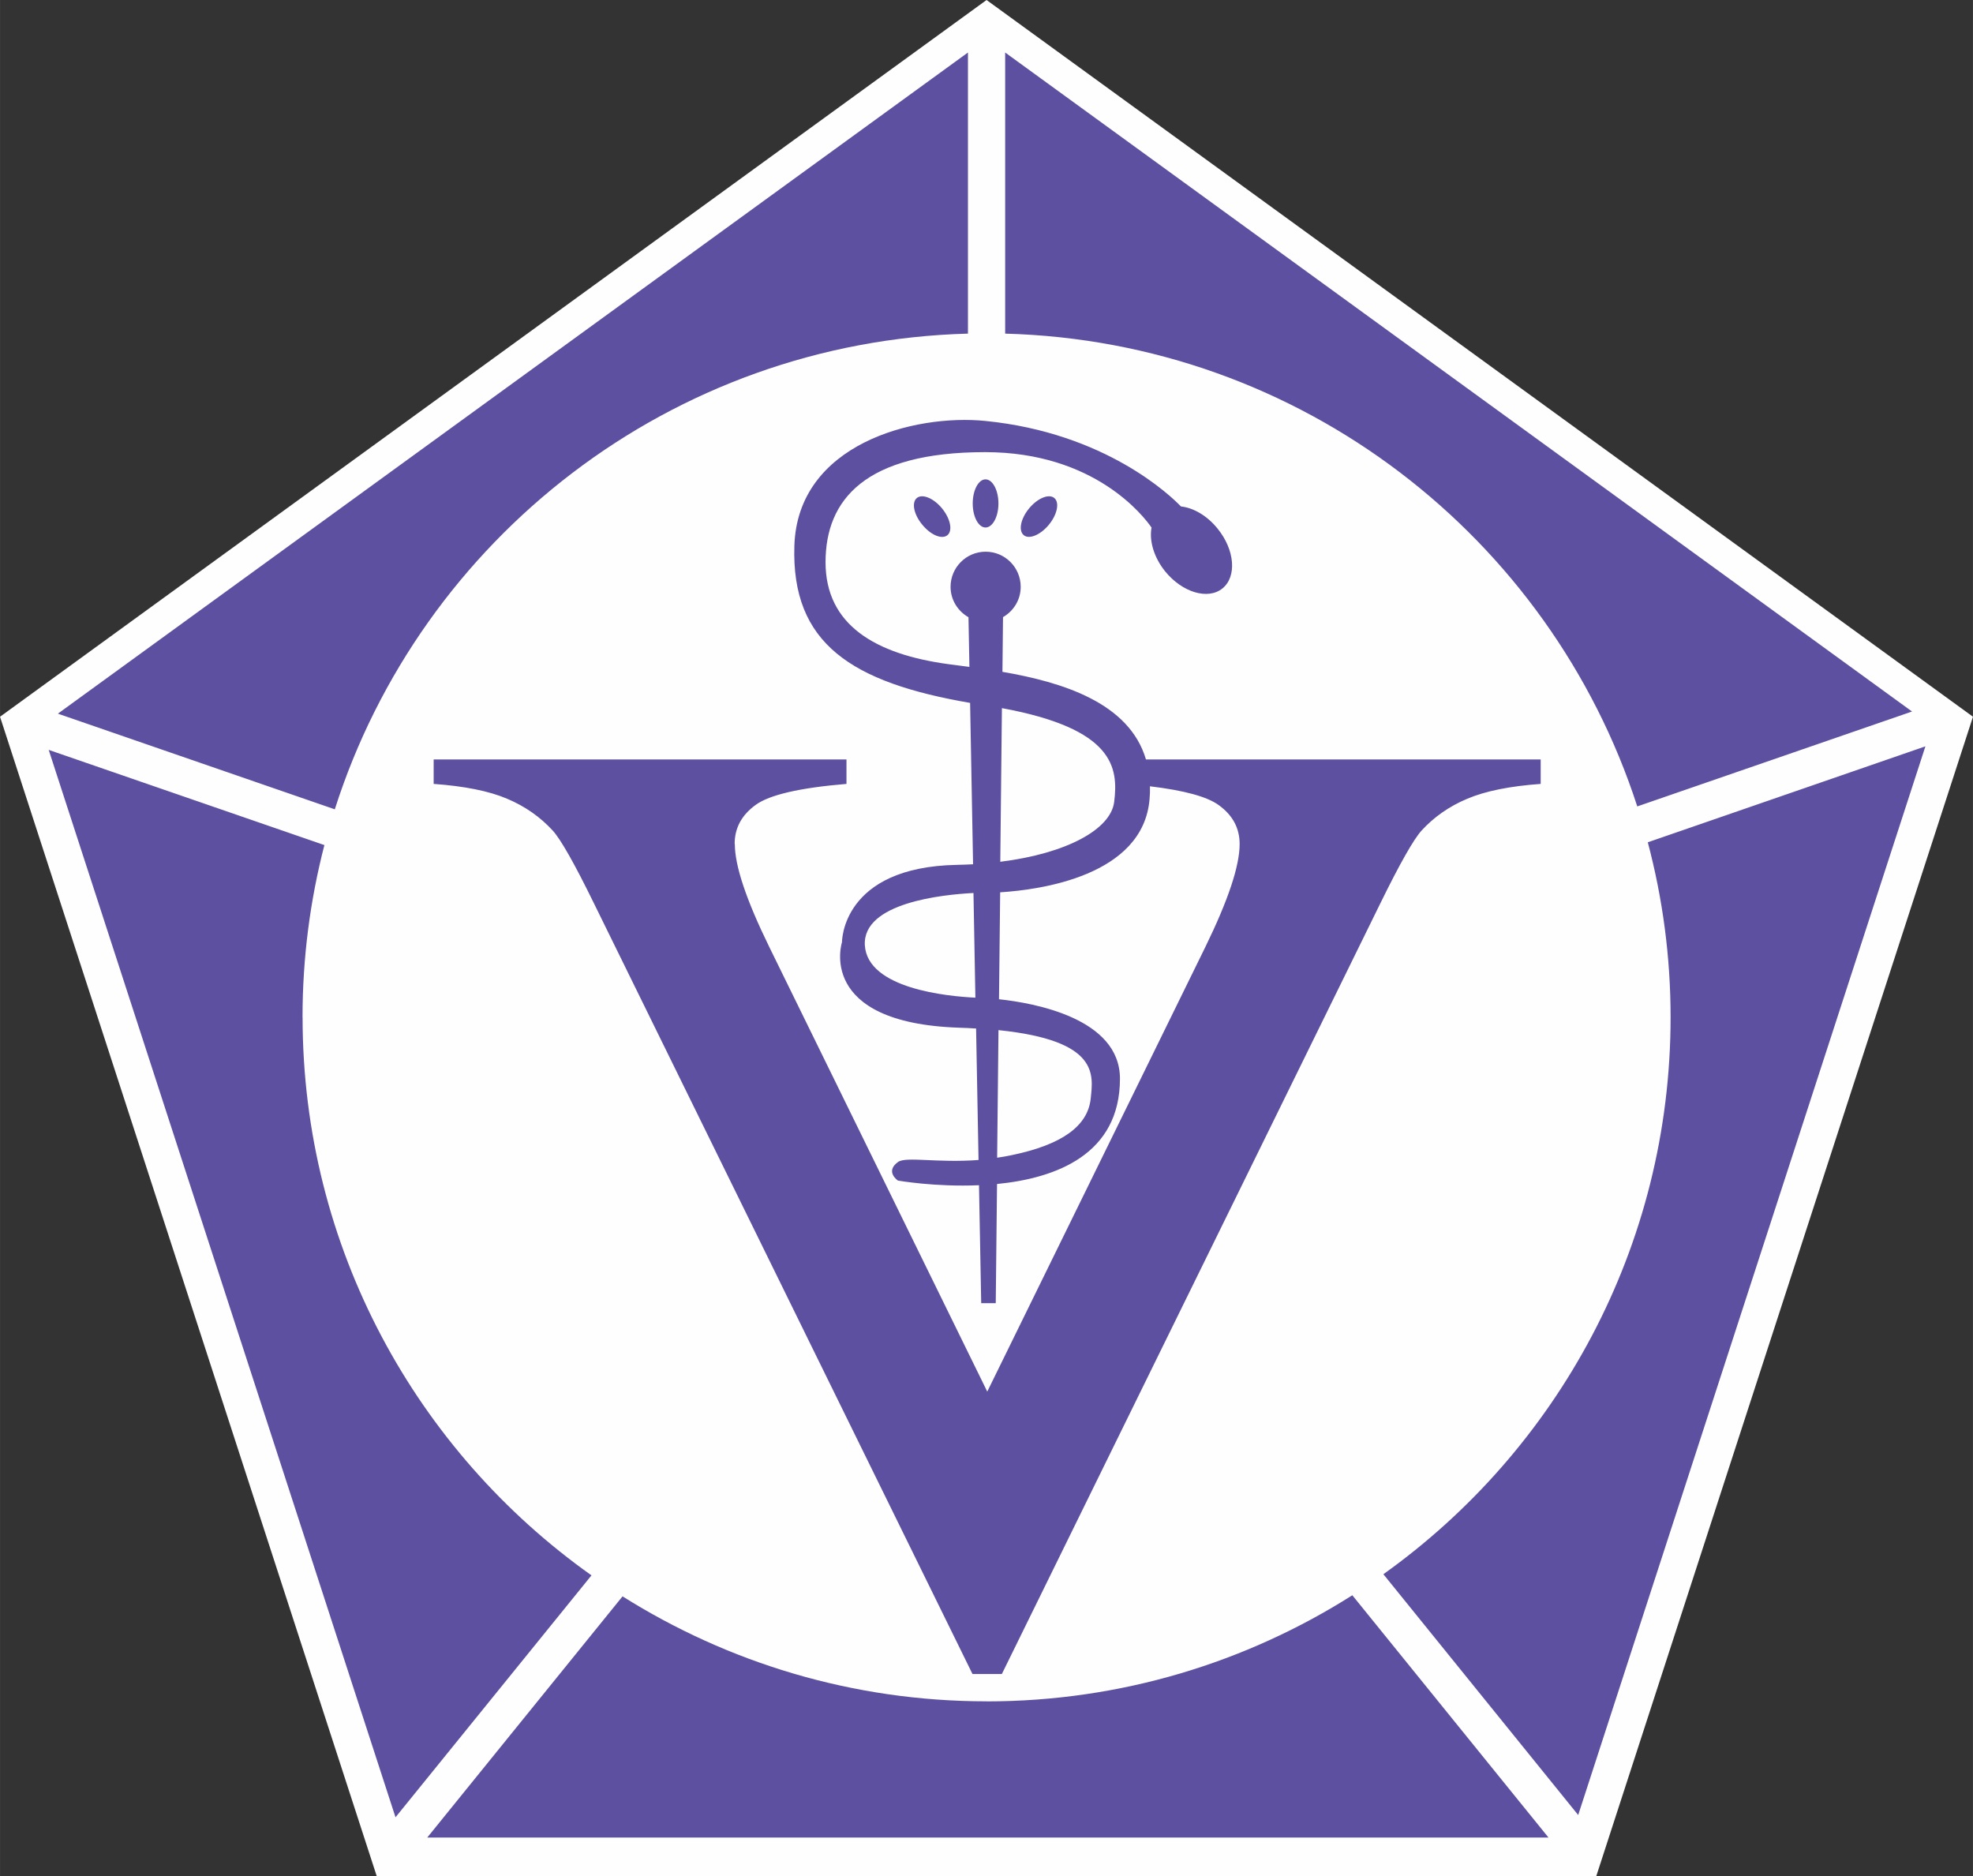
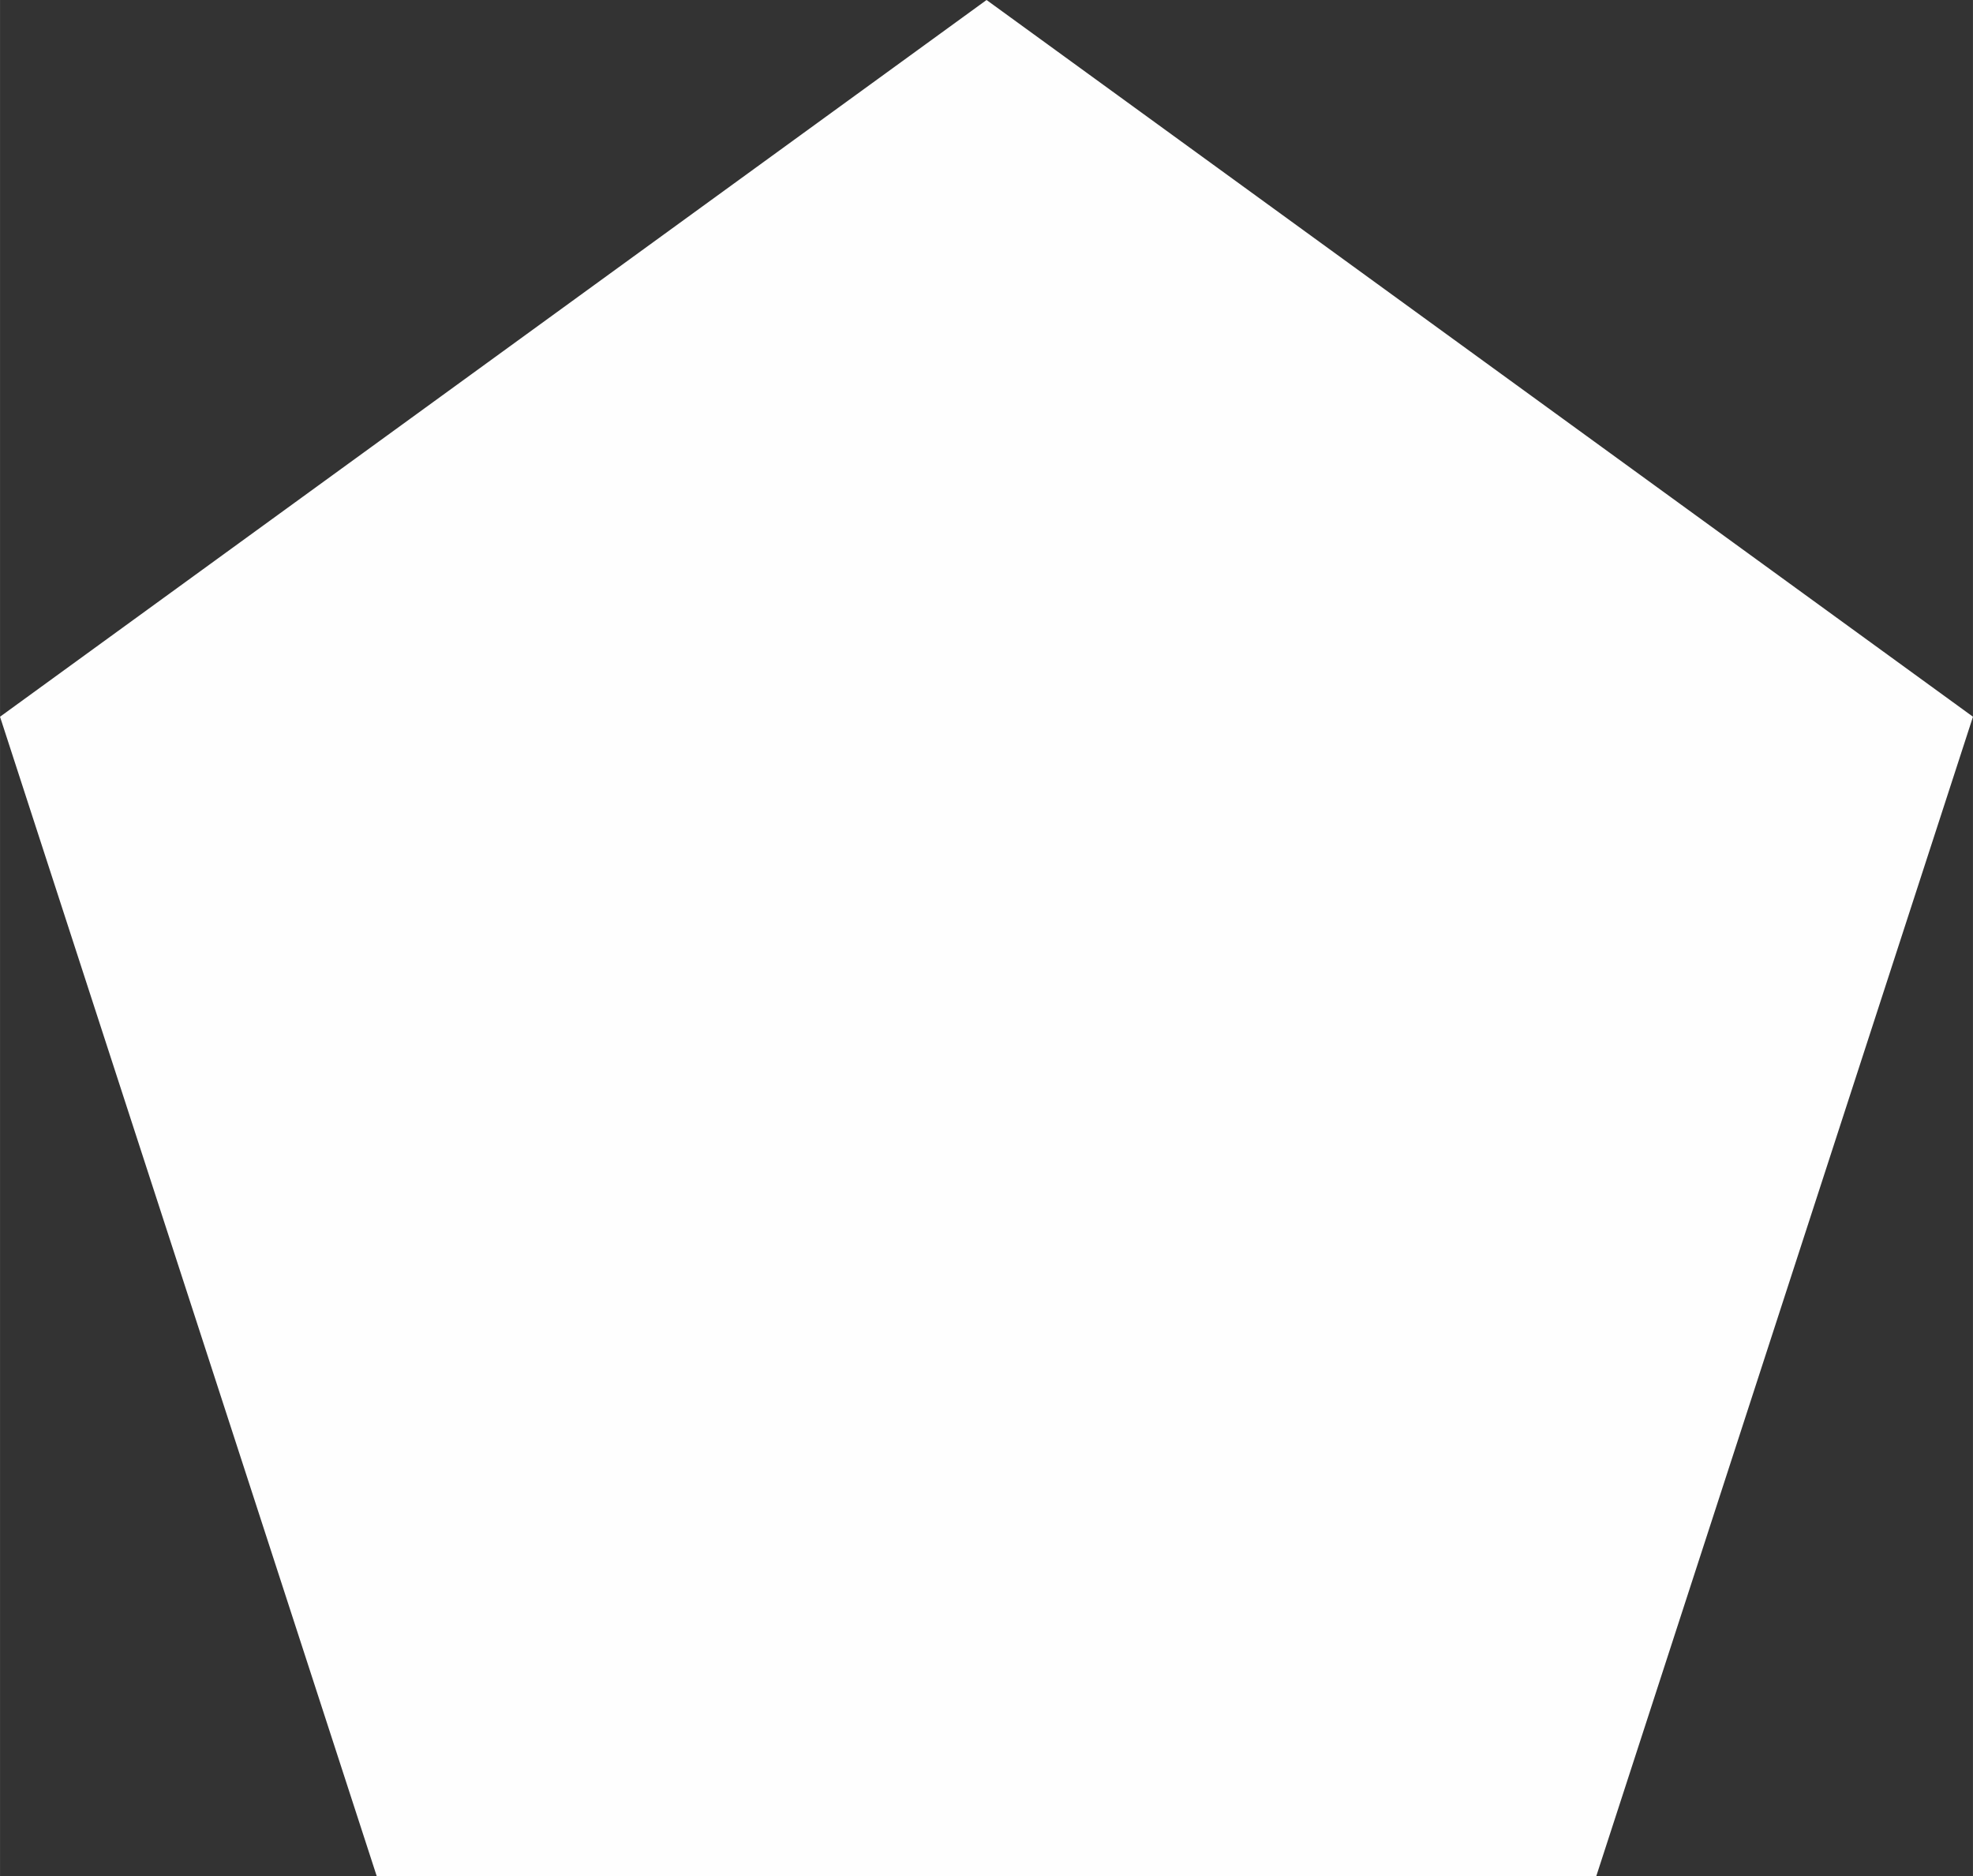
<svg xmlns="http://www.w3.org/2000/svg" xml:space="preserve" width="36.888mm" height="35.079mm" version="1.1" style="shape-rendering:geometricPrecision; text-rendering:geometricPrecision; image-rendering:optimizeQuality; fill-rule:evenodd; clip-rule:evenodd" viewBox="0 0 339.28 322.65">
  <rect x="0" y="0" width="339.28" height="322.65" fill="#333333" stroke="none" />
  <defs>
    <style type="text/css">
   
    .fil0 {fill:#FEFEFE}
    .fil1 {fill:#5D50A0;fill-rule:nonzero}
   
  </style>
  </defs>
  <g id="Layer_x0020_1">
    <g id="_2116623462752">
      <polygon class="fil0" points="169.65,0 339.28,123.25 274.49,322.65 64.79,322.65 -0,123.25 " />
-       <path class="fil1" d="M281.55 138.67l47.25 -16.32 -155.95 -113.32 0 48.34c50.91,1.37 93.73,35.05 108.7,81.3zm-115.1 -81.3l0 -48.34 -156.5 113.69 47.62 16.45c14.82,-46.51 57.79,-80.43 108.88,-81.8zm-114.43 117.55c0,-10.22 1.31,-20.13 3.76,-29.6l-47.41 -16.37 59.64 183.55 33.7 -41.6c-30.05,-21.31 -49.68,-56.34 -49.68,-95.97zm117.63 117.64c-23.03,0 -44.48,-6.66 -62.6,-18.05l-33.58 41.47 192.81 0 -33.73 -41.66c-18.19,11.53 -39.77,18.25 -62.9,18.25zm113.71 -147.72c2.55,9.61 3.92,19.68 3.92,30.08 0,39.52 -19.52,74.46 -49.39,95.78l33.5 41.41 59.71 -183.77 -47.74 16.5zm-157.03 0.27c0,-2.72 1.2,-4.95 3.6,-6.69 2.39,-1.75 7.61,-2.95 15.63,-3.62l0 -4.21 -70.99 0 0 4.21c5.28,0.38 9.51,1.22 12.63,2.55 3.11,1.31 5.73,3.16 7.87,5.5 1.37,1.52 3.73,5.67 7.06,12.48l65.1 132.53 0.31 0 4.43 0 0.31 0 65.09 -132.53c3.34,-6.81 5.69,-10.95 7.06,-12.48 2.14,-2.34 4.76,-4.19 7.89,-5.5 3.11,-1.32 7.33,-2.17 12.62,-2.55l0 -4.21 -67.88 0c-2.89,-9.79 -14.45,-13.3 -24.68,-15.06l0.1 -9.41c1.81,-1.04 3.04,-2.97 3.04,-5.21 0,-3.34 -2.7,-6.04 -6.03,-6.04 -3.32,0 -6.03,2.7 -6.03,6.04 0,2.25 1.25,4.18 3.08,5.23l0.16 8.54c-1.24,-0.17 -2.43,-0.32 -3.53,-0.46 -12.71,-1.71 -21.21,-6.79 -21.21,-17.54 0,-10.74 6.79,-18.93 27.44,-18.93 18.86,0 27.31,11.07 28.62,12.97 -0.41,2.24 0.37,5.08 2.33,7.52 2.95,3.64 7.37,4.96 9.86,2.95 2.5,-2.02 2.14,-6.62 -0.81,-10.26 -1.81,-2.26 -4.18,-3.61 -6.32,-3.84 -1.72,-1.78 -12.92,-12.65 -33.68,-14.71 -12.19,-1.21 -32.25,3.95 -32.8,21.48 -0.54,16.84 9.86,23.5 30.22,27.01l0.51 27.75c-0.89,0.05 -1.8,0.08 -2.73,0.1 -19.94,0.36 -19.81,13.3 -19.81,13.3 0,0 -4.52,13.85 20.07,14.7 1.04,0.03 2.04,0.08 2.99,0.14l0.42 22.61c-7.14,0.54 -12.46,-0.64 -13.84,0.34 -2.31,1.66 -0.02,3.2 -0.02,3.2 0,0 6.39,1.13 13.94,0.8l0.38 20.28 2.5 0 0.22 -20.49c10.17,-1 21.14,-5.1 21.14,-18.11 0,-10.42 -14.88,-13.03 -20.8,-13.66l0.2 -18.39c6.77,-0.42 24.58,-2.79 25.69,-16.01 0.07,-0.77 0.09,-1.51 0.07,-2.22 5.9,0.71 9.85,1.79 11.83,3.24 2.41,1.74 3.59,3.97 3.59,6.69 0,3.78 -1.97,9.66 -5.89,17.69l-37.51 76.47 -37.49 -76.47c-3.93,-8.03 -5.92,-13.91 -5.92,-17.69zm41.07 8.45l0.33 18c-4.81,-0.23 -18.54,-1.54 -19.01,-9 -0.43,-7.35 13.43,-8.73 18.68,-9zm4.07 45.53l0.23 -21.95c17.44,1.79 16.27,7.73 15.86,11.78 -0.5,4.7 -4.92,7.91 -13.5,9.7 -0.88,0.19 -1.74,0.34 -2.59,0.46zm0.54 -50.9l0.28 -26.42c19.21,3.54 20.07,10.15 19.3,16.17 -0.61,4.67 -8.14,8.83 -19.58,10.25zm-2.54 -57.48c1.22,0 2.22,-1.84 2.22,-4.13 0,-2.29 -1,-4.15 -2.22,-4.15 -1.21,0 -2.2,1.86 -2.2,4.15 0,2.28 0.99,4.13 2.2,4.13zm-11.8 -5.08c-0.95,0.77 -0.54,2.84 0.93,4.6 1.44,1.77 3.37,2.58 4.32,1.8 0.94,-0.78 0.52,-2.83 -0.93,-4.61 -1.44,-1.75 -3.37,-2.55 -4.32,-1.79zm23.62 0c-0.94,-0.76 -2.87,0.04 -4.32,1.79 -1.47,1.78 -1.87,3.83 -0.92,4.61 0.92,0.77 2.87,-0.04 4.32,-1.8 1.44,-1.76 1.87,-3.83 0.92,-4.6z" />
    </g>
  </g>
</svg>